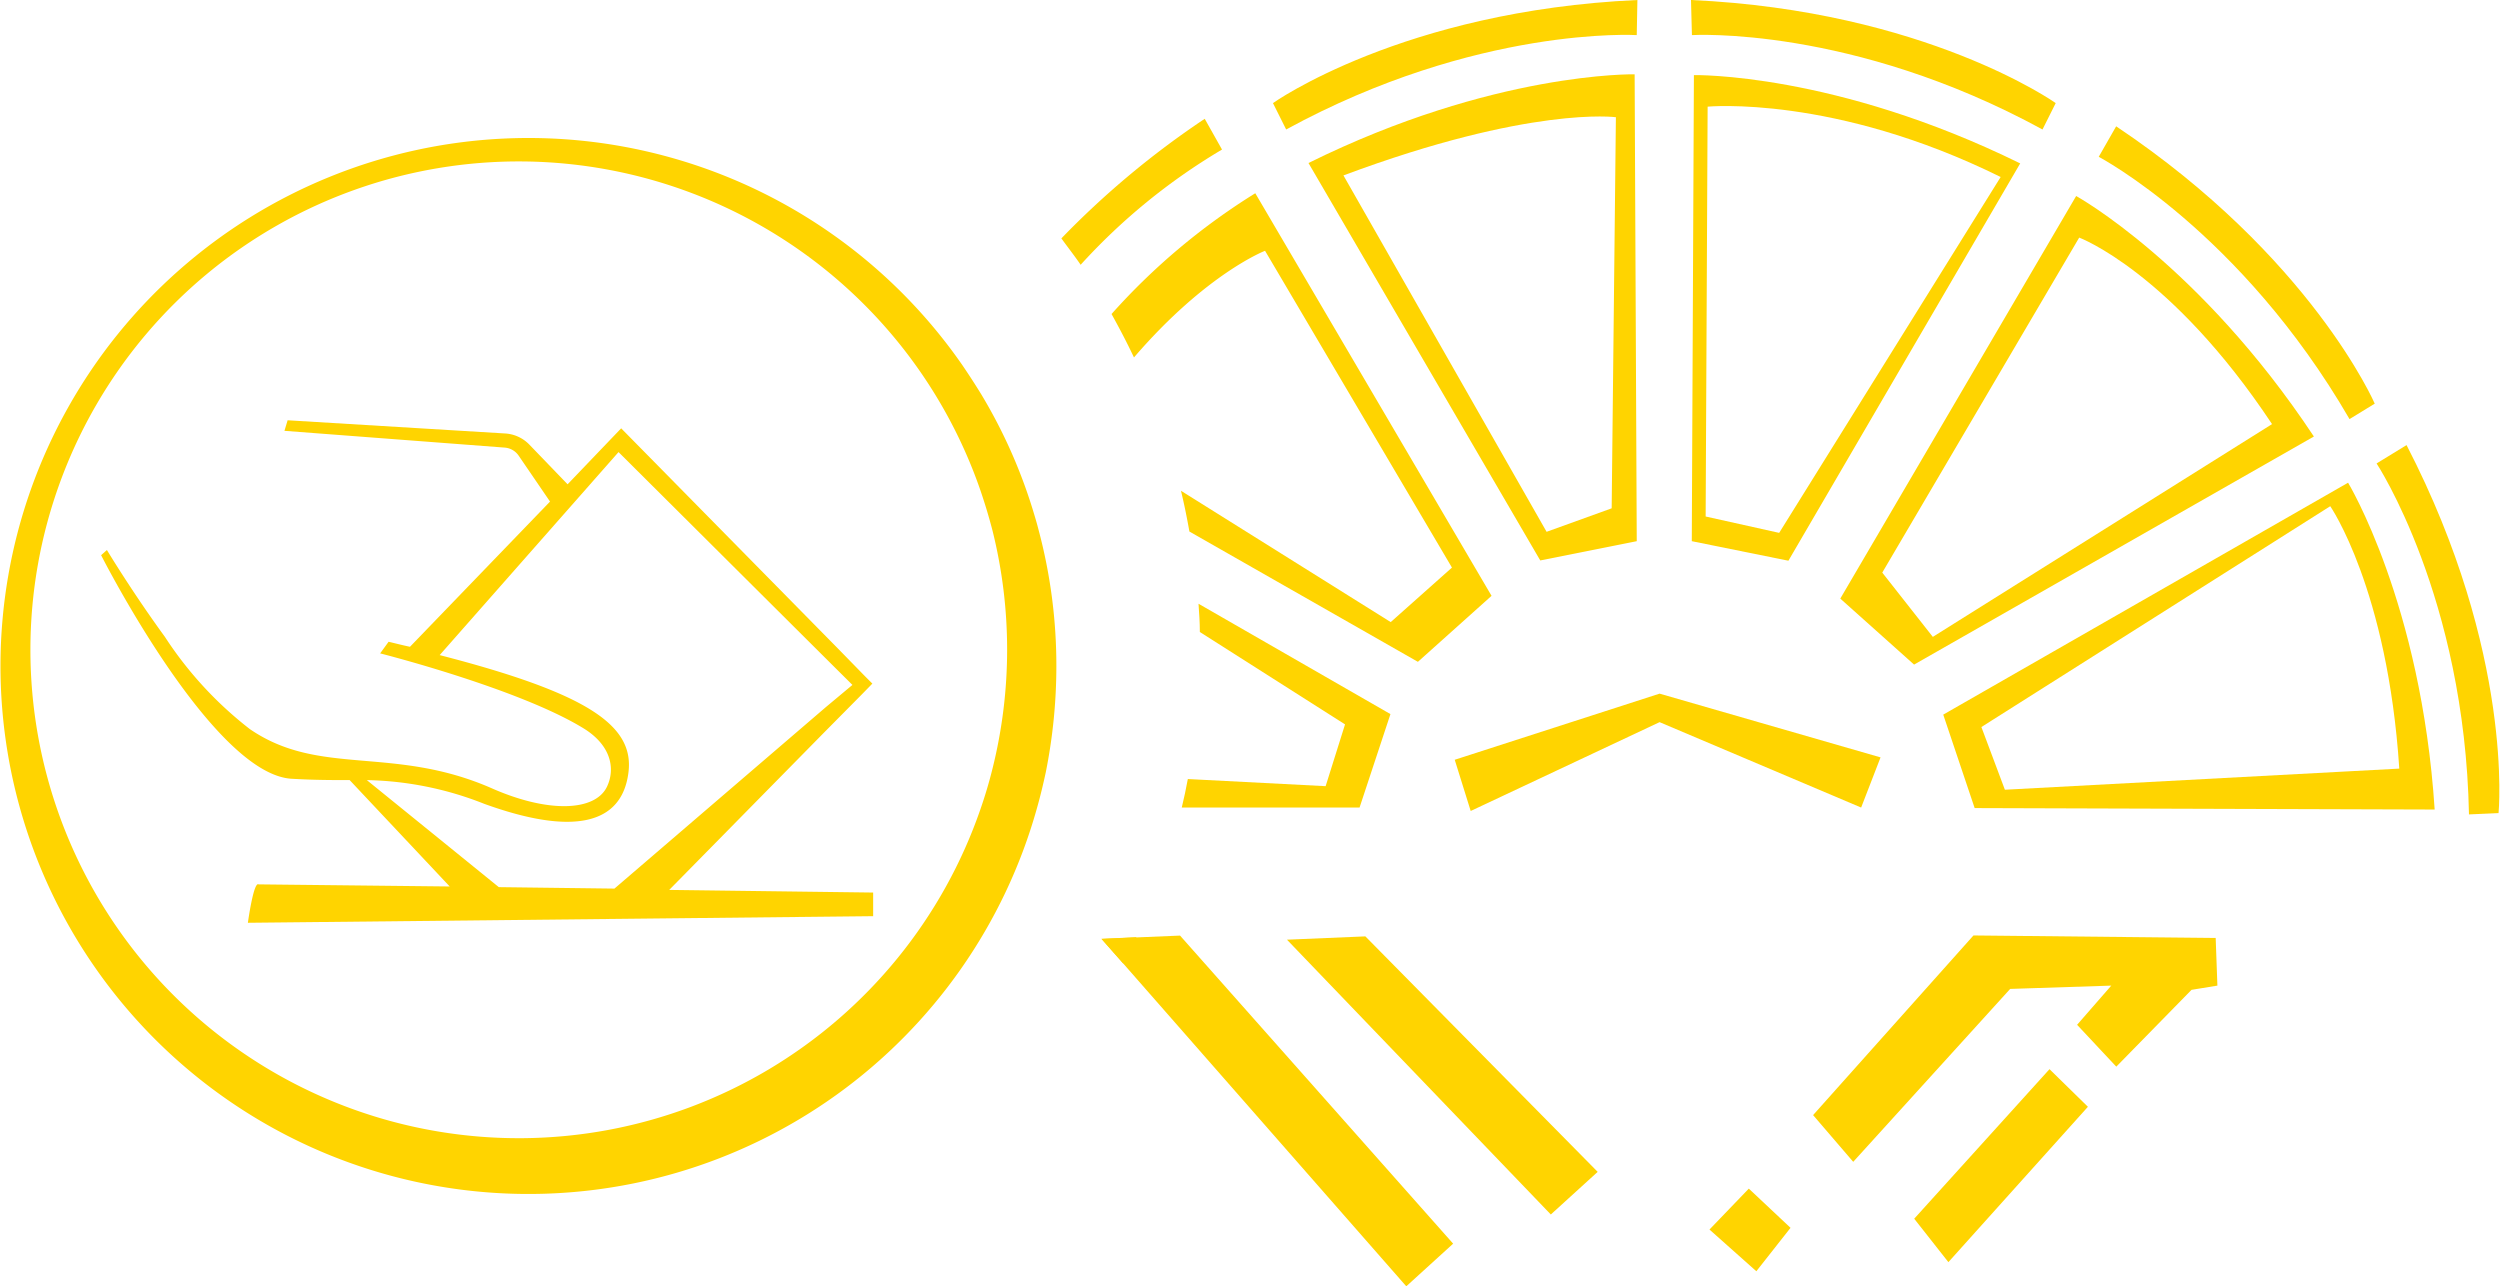
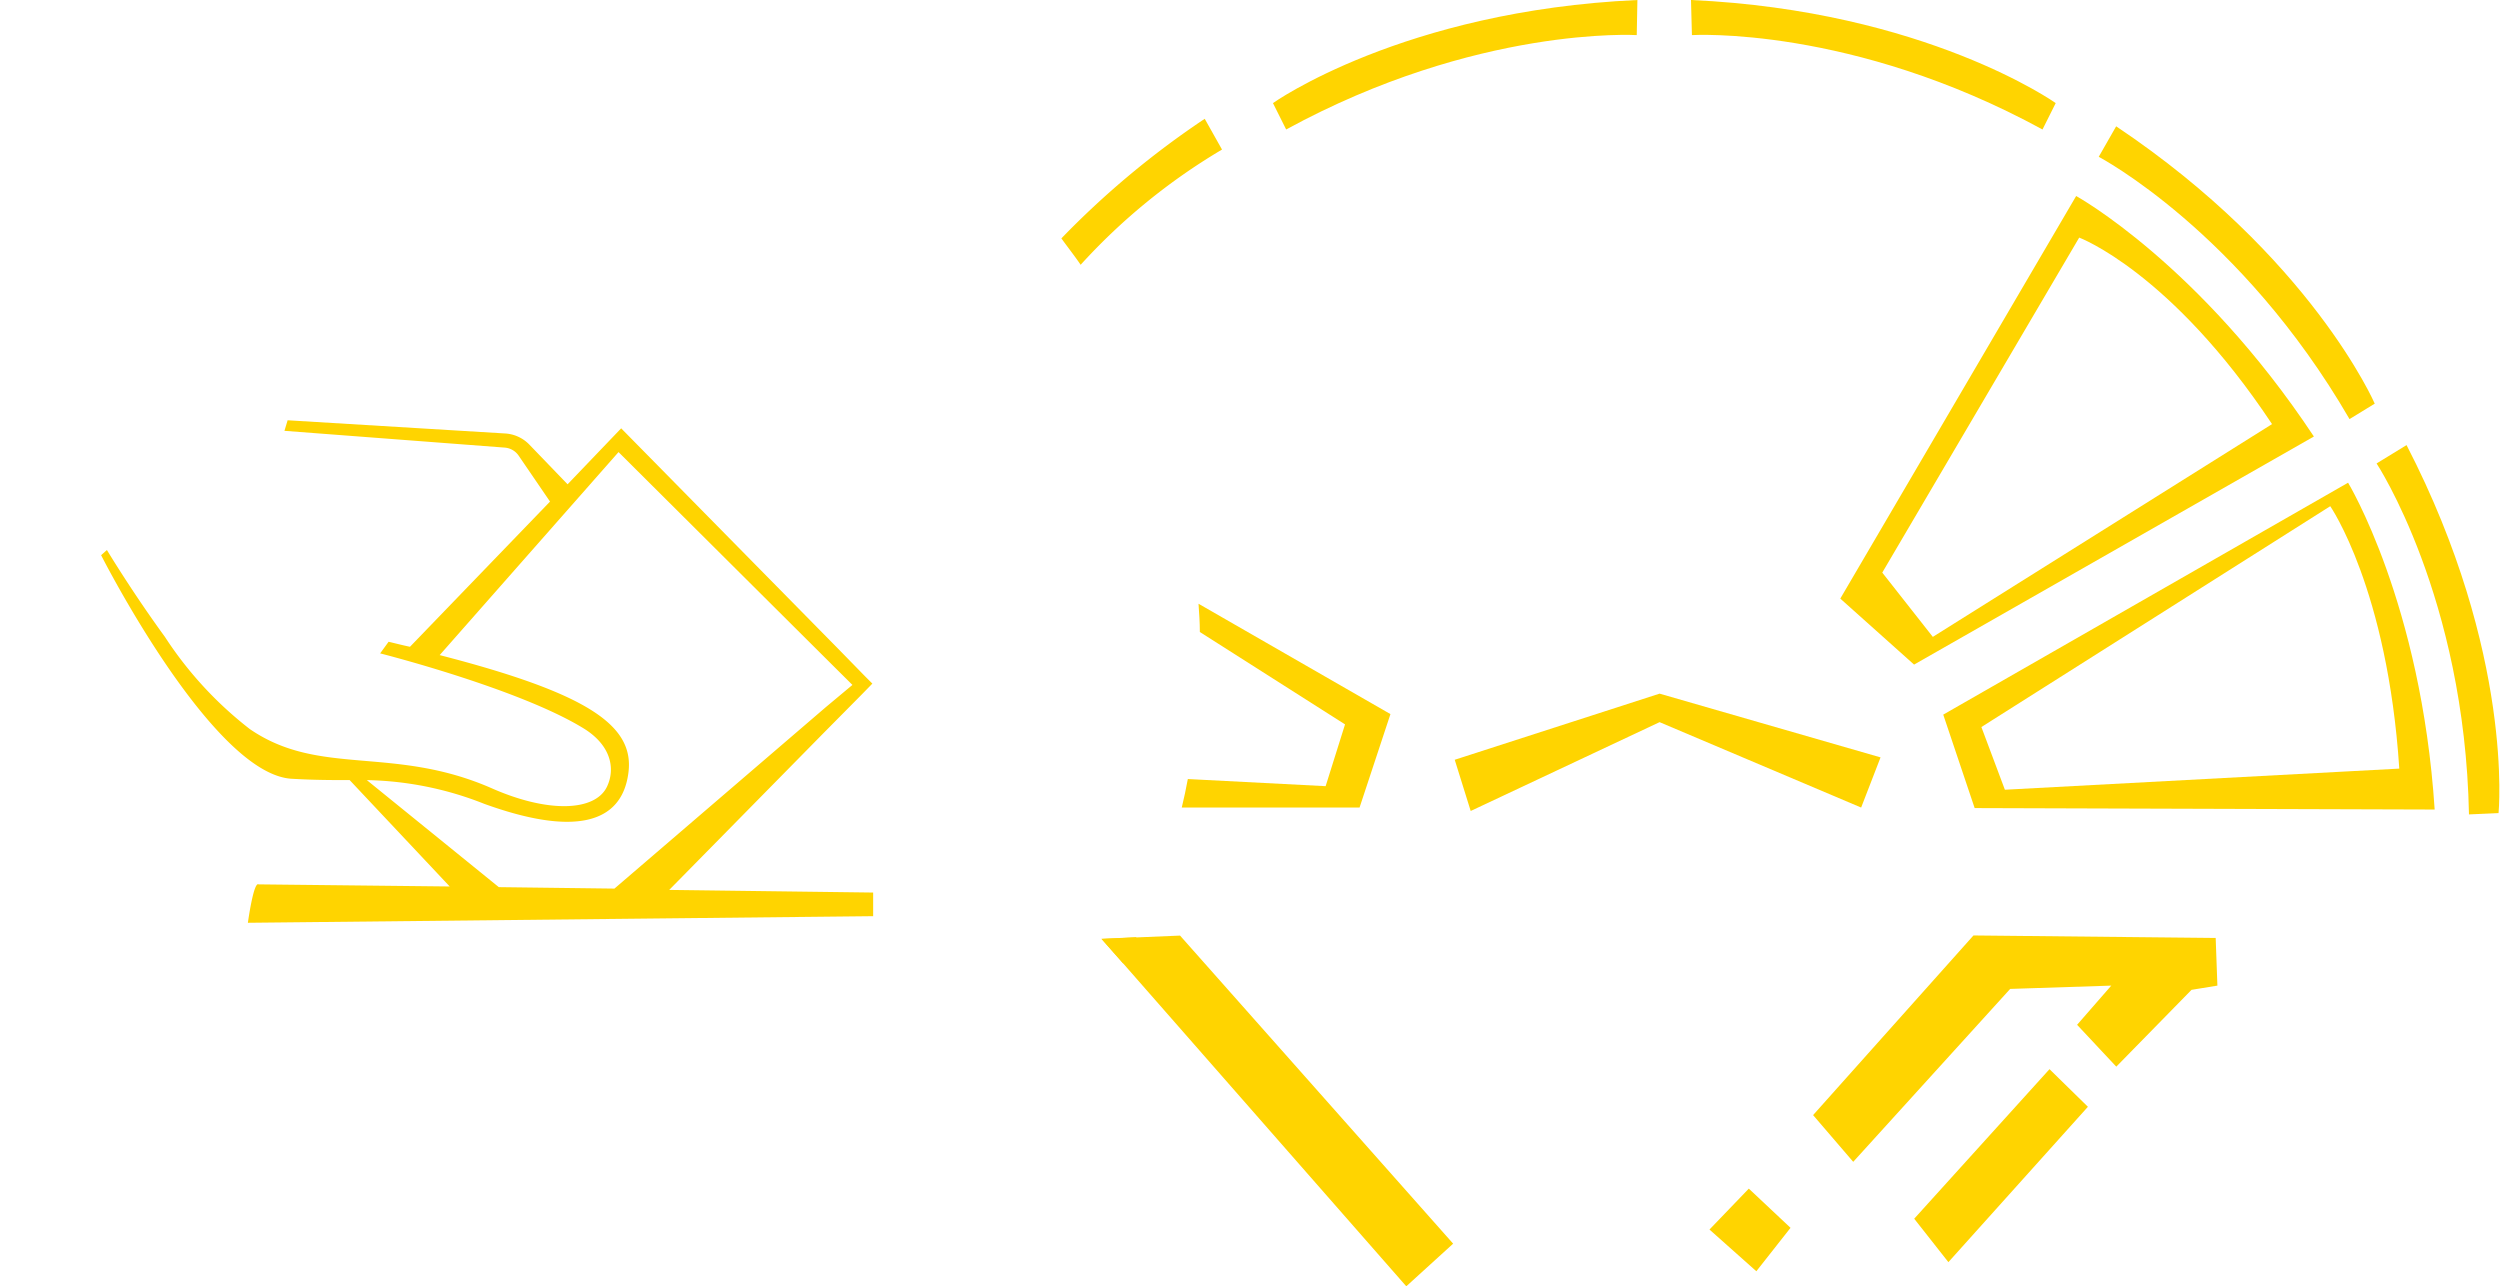
<svg xmlns="http://www.w3.org/2000/svg" viewBox="0 0 189.4 97.46">
  <defs>
    <style>.cls-1{fill:#ffd400;}</style>
  </defs>
  <g id="Layer_2" data-name="Layer 2">
    <g id="Layer_1-2" data-name="Layer 1">
-       <path class="cls-1" d="M113,45.14l-5.58,5L90.11,40.27h0c-.18-1-.39-2.07-.64-3.09l15.89,9.95L110,43,95.84,19s-4.45,1.71-9.93,8.08c-.53-1.12-1.1-2.21-1.7-3.29A49.65,49.65,0,0,1,95.1,14.64Z" />
-       <path class="cls-1" d="M123.84,5.63s-10.68-.22-24.71,6.72l17.56,30.11L124,41ZM122.1,38.51l-4.93,1.78-15.39-27C115.94,8,122.42,8.88,122.42,8.88Z" />
-       <path class="cls-1" d="M128.33,5.69,128.17,41l7.32,1.48,17.56-30.1C139,5.47,128.33,5.69,128.33,5.69Zm6.46,34.68-5.57-1.24.15-31.05s9.59-.91,22.2,5.33Z" />
      <path class="cls-1" d="M157.29,14.85l-17.87,30.5,5.59,5L175.3,33.07C166.64,20,157.29,14.85,157.29,14.85ZM142.6,43.38,157.52,18s6.95,2.59,14.61,14.13l-25.7,16.12Z" />
      <path class="cls-1" d="M177.89,36.57,147.22,54.14l2.38,7.08,34.85.11C183.43,45.7,177.89,36.57,177.89,36.57ZM150.11,55.08l26.43-16.73s4.34,6.27,5.23,19.88l-29.88,1.6Z" />
      <path class="cls-1" d="M105.34,54.1,103,61.18l-13.47,0c.17-.71.33-1.43.46-2.16l10.44.54,1.47-4.68-11-7c0-.72-.05-1.43-.1-2.14Z" />
      <polygon class="cls-1" points="110.21 57.56 111.42 61.44 125.73 54.71 141 61.18 142.47 57.38 125.73 52.55 110.21 57.56" />
      <path class="cls-1" d="M124.05,0,124,2.66s-12.1-.74-26.56,7.15l-1-2S106.27.81,124.05,0Z" />
      <path class="cls-1" d="M128.11,0l.07,2.66s12.1-.74,26.56,7.15l1-2S145.89.81,128.11,0Z" />
      <path class="cls-1" d="M160.32,9.57,159,11.88s10.74,5.63,19,19.87l1.91-1.17S175.11,19.47,160.32,9.57Z" />
      <path class="cls-1" d="M182.32,33.72l-2.27,1.39s6.68,10.12,7,26.59l2.24-.1S190.49,49.54,182.32,33.72Z" />
-       <path class="cls-1" d="M78.67,40.1h0c-.13-.52-.28-1-.44-1.53a39.44,39.44,0,0,0-3.88-8.68c-.46-.75-.94-1.49-1.43-2.21a40,40,0,1,0,5.63,33.58c.26-.91.48-1.83.68-2.76a41,41,0,0,0,.8-8A39.83,39.83,0,0,0,78.67,40.1ZM74.29,61.27a37,37,0,1,1,0-24.08c.34,1,.64,2,.9,3a37.25,37.25,0,0,1,0,18.05C74.93,59.29,74.63,60.29,74.29,61.27Z" />
      <path class="cls-1" d="M92.58,11.33a46.39,46.39,0,0,0-10.71,8.73c-.47-.69-1-1.36-1.46-2A66.23,66.23,0,0,1,91.27,9Z" />
      <path class="cls-1" d="M83.45,71.13,85.1,73c.34-.66.67-1.32,1-2Z" />
      <path class="cls-1" d="M62.39,55.54l2.88-2.91.82-.84-.57-.57-2.09-2.14L47.06,32.45,43,36.69l-2.89-3a2.78,2.78,0,0,0-1.84-.85l-16.48-1-.24.8,16.68,1.27a1.41,1.41,0,0,1,1.07.62L41.67,38,31.06,49c-.53-.11-1.07-.25-1.62-.38l-.64.88s10.55,2.67,15.46,5.71c2,1.25,2.39,3,1.72,4.4-.91,1.87-4.47,2-8.77.09-7.46-3.25-13-.83-18.29-4.47a28.5,28.5,0,0,1-6.44-7C10,44.83,8.1,41.67,8.1,41.67l-.44.39S16.07,58.65,22.1,59c1.74.1,3.13.1,4.39.1l7.58,8.06L19.59,67c-.38-.24-.81,2.91-.81,2.91l47.37-.5,0-1.79-15.45-.2ZM46.54,67.32l-8.75-.11-10-8.11a25.34,25.34,0,0,1,8.9,1.8c6.72,2.43,10.42,1.58,10.92-2.37.46-3.57-3.07-6-14.3-8.9L46.86,34.25,63.14,50.46l1.44,1.43-2,1.67L46.55,67.32Z" />
      <polygon class="cls-1" points="110.09 94.22 106.54 97.45 85.1 73 83.45 71.13 86.08 71.02 89.4 70.88 110.09 94.22" />
-       <polygon class="cls-1" points="97.5 71.19 103.44 70.94 121.04 88.78 117.49 92.01 97.5 71.19" />
      <polygon class="cls-1" points="132.49 90.05 129.51 93.15 133.06 96.31 135.65 93.02 132.49 90.05" />
      <polygon class="cls-1" points="137.36 84.48 149.51 70.87 167.86 71.06 167.99 74.67 166.03 74.99 160.33 80.81 157.36 77.64 159.95 74.67 152.29 74.92 140.4 88.02 137.36 84.48" />
      <polygon class="cls-1" points="145.02 92.33 155.27 81 158.18 83.85 147.61 95.62 145.02 92.33" />
    </g>
  </g>
</svg>